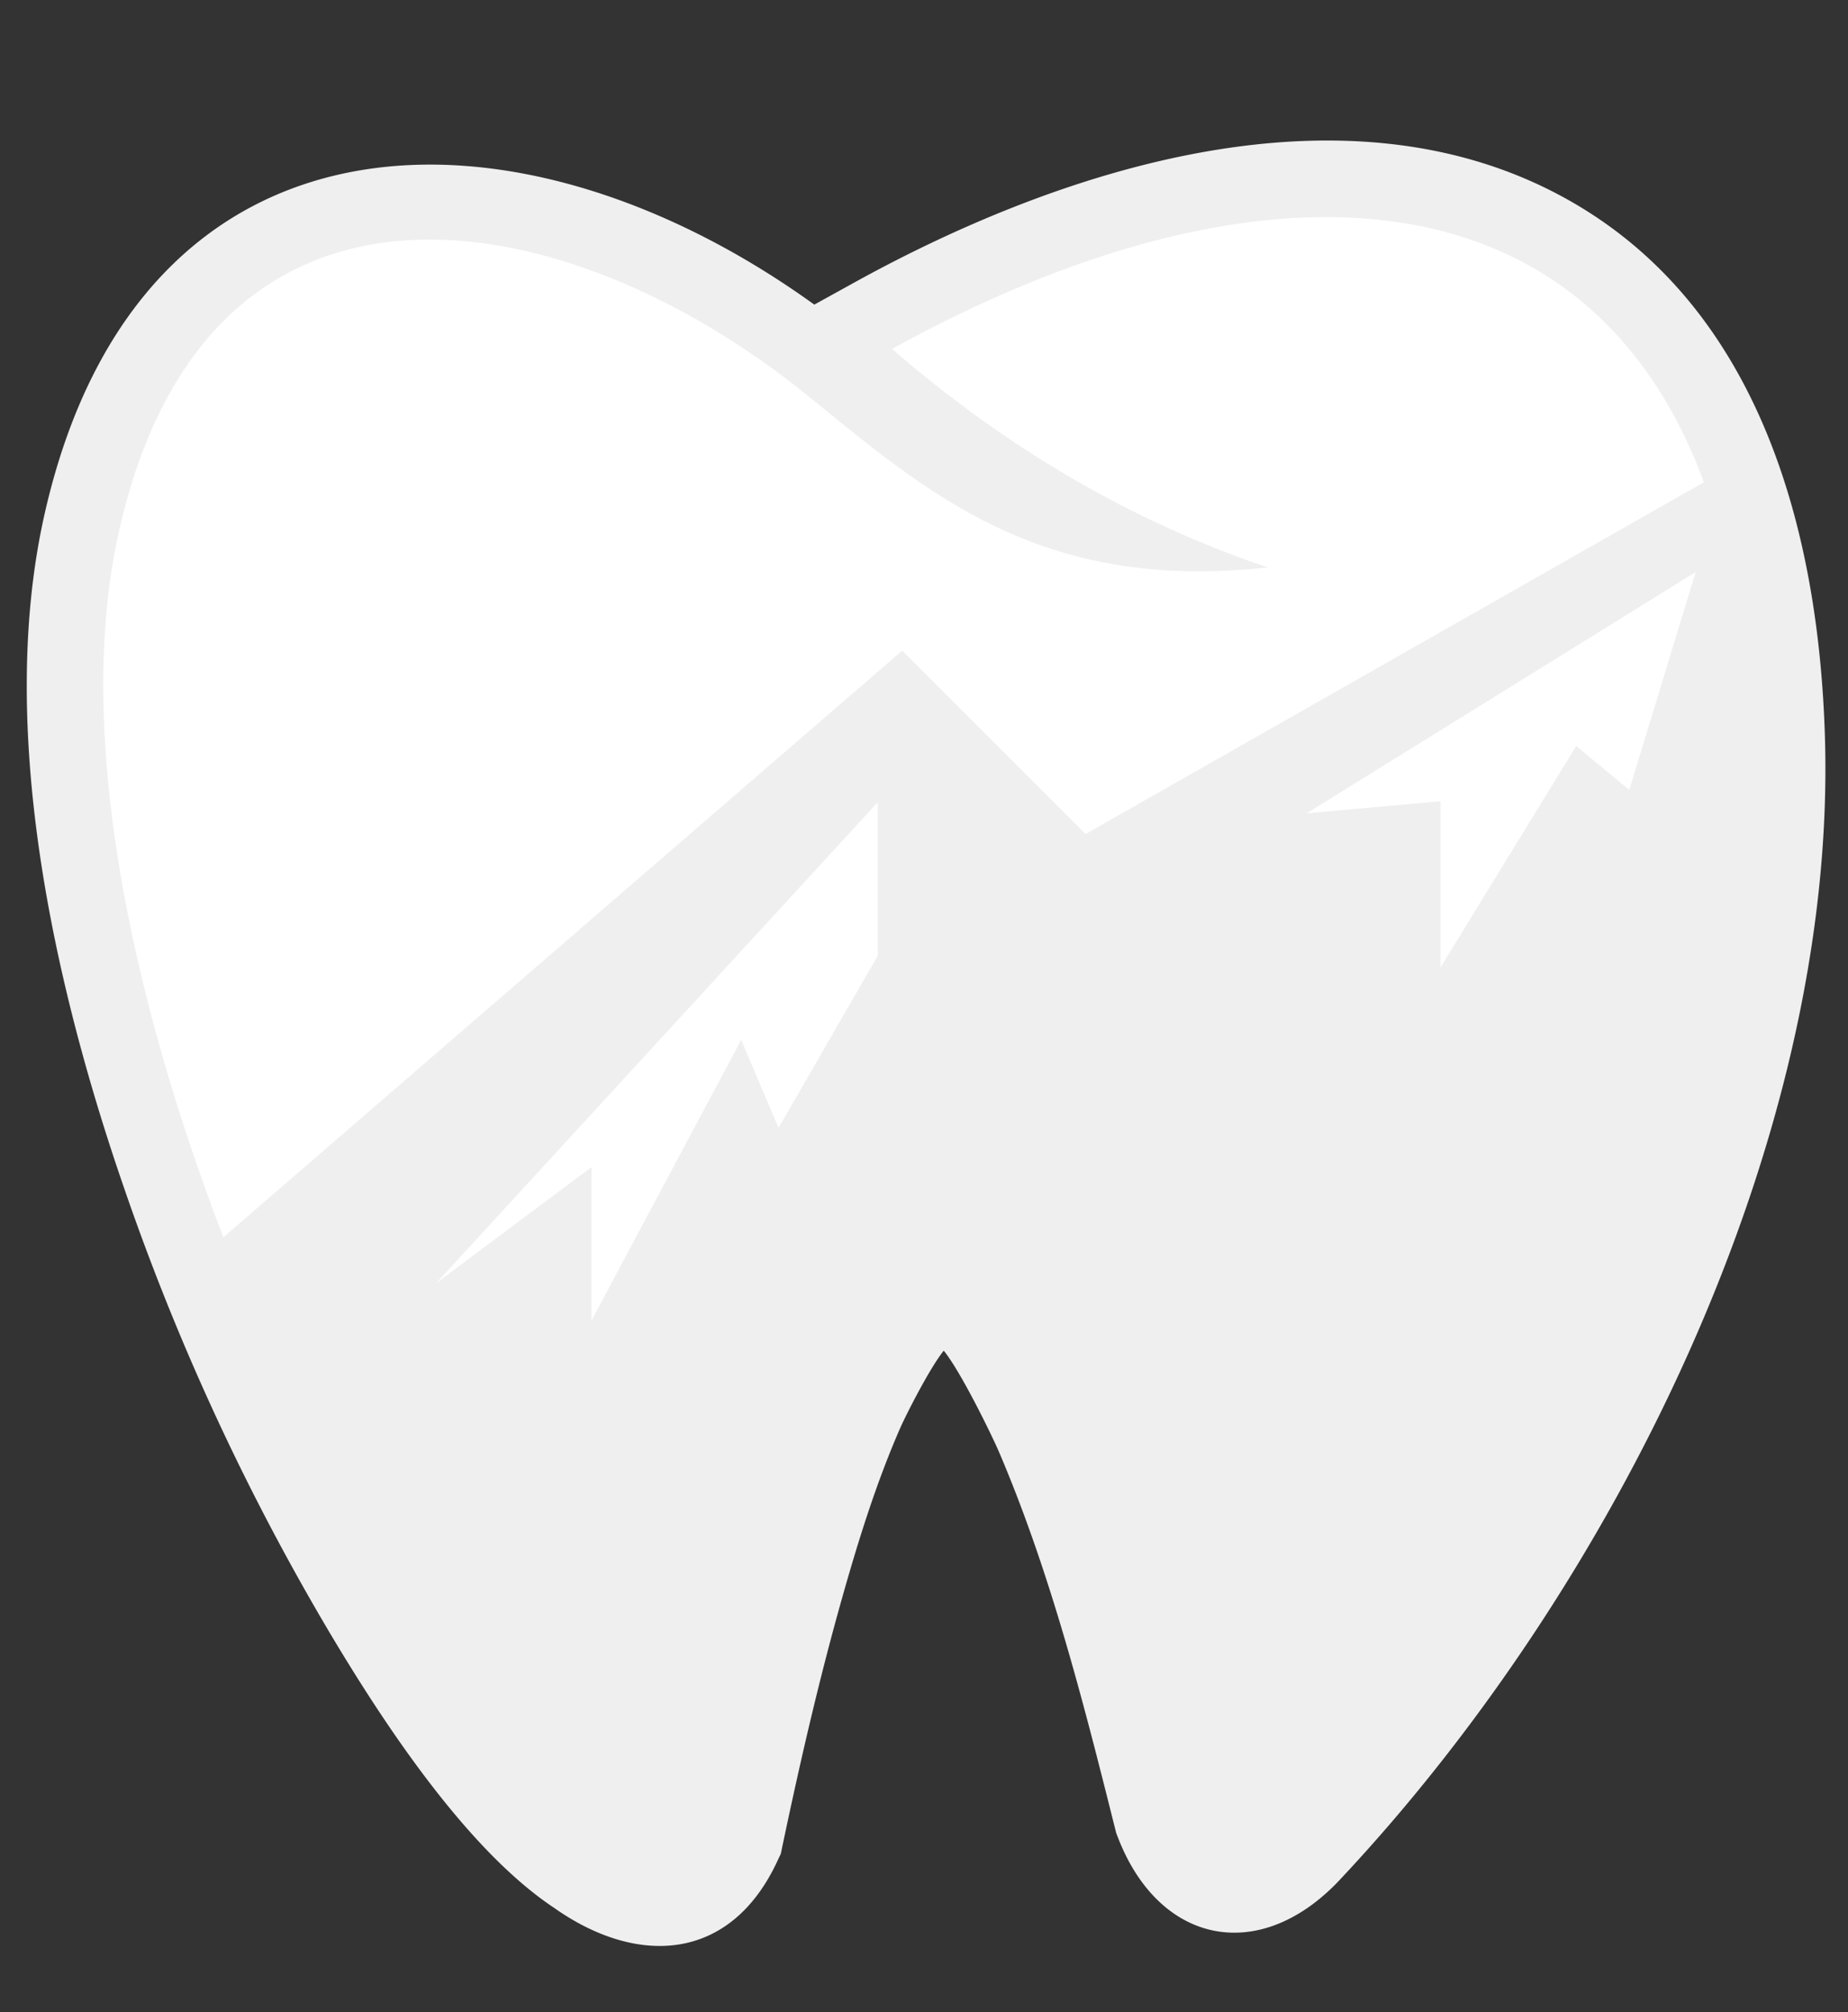
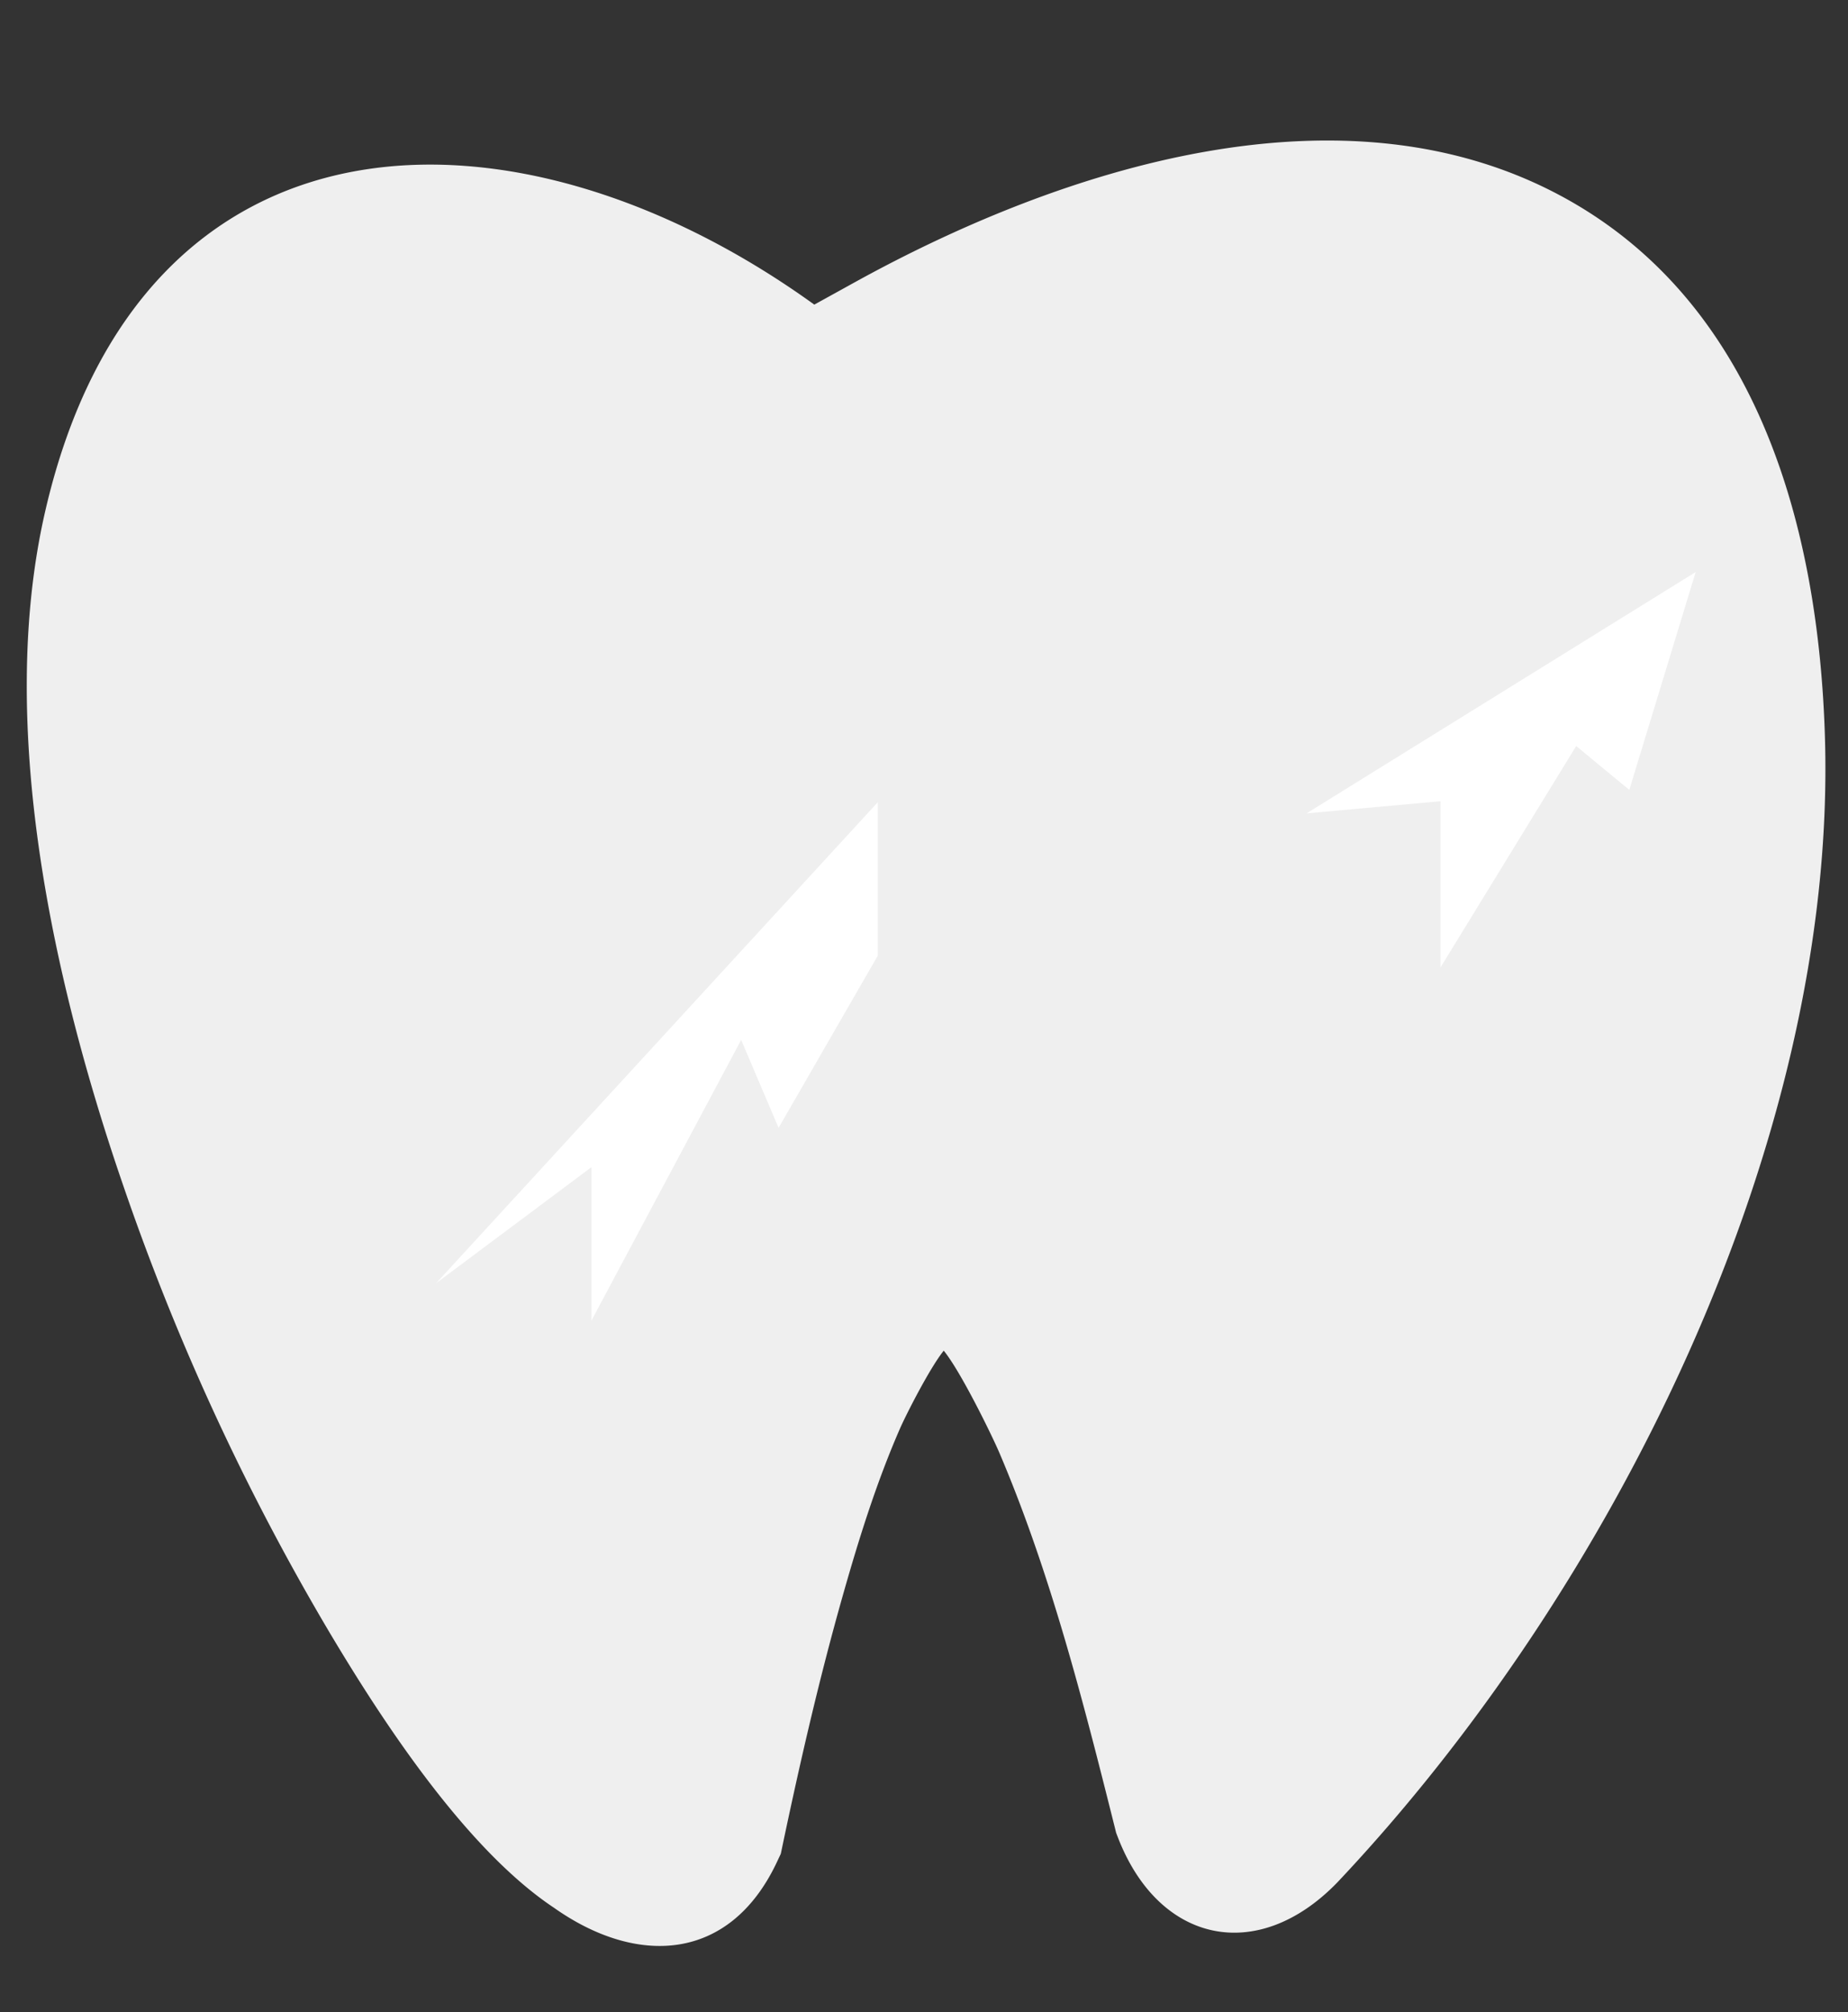
<svg xmlns="http://www.w3.org/2000/svg" width="461" height="502" viewBox="0 0 461 502">
  <rect x="0" y="0" width="461" height="502" fill="#333333" stroke="none" />
  <defs>
    <clipPath id="clip-path">
      <rect id="Rectangle_1896" data-name="Rectangle 1896" width="461" height="502" transform="translate(-238 6198.199)" fill="#fff" stroke="#707070" stroke-width="1" />
    </clipPath>
  </defs>
  <g id="Mask_Group_25" data-name="Mask Group 25" transform="translate(238 -6198.199)" clip-path="url(#clip-path)">
    <g id="logo-logo" transform="translate(-231.329 6233.259)">
      <g id="Group_27185" data-name="Group 27185" transform="translate(0)">
        <g id="Group_27181" data-name="Group 27181">
          <path id="Path_5017" data-name="Path 5017" d="M1880.7,194.446l10.183-5.624c51.462-28.392,122.7-51.628,178-20.446,47.863,26.989,62.431,82.91,63.94,134.163,2.975,101.124-53.295,213.068-121.574,285.448l-.149.156c-19.859,20.426-44.494,15.1-54.679-11.373l-.422-1.1-.281-1.138c-7.907-31.543-16.057-63.621-28.822-93.606-1.848-4.336-9.611-20.263-13.9-25.528-3.564,4.442-9.469,16.131-10.891,19.375-5.786,13.247-10.138,27.111-14.089,41-5.918,20.772-10.764,41.831-15.209,62.964l-.456,2.173-.944,2.011c-11.738,25-34.882,26.152-55.691,11.425-21.807-14.53-42.527-46.141-55.9-68.584a599.459,599.459,0,0,1-51.572-111.76c-17.446-50.732-31.627-114.732-19.417-167.913,23.822-103.814,117.533-105.283,191.879-51.647" transform="translate(-1684.243 -153.507)" fill="#efefef" fill-rule="evenodd" />
        </g>
        <g id="Group_27182" data-name="Group 27182" transform="translate(19.087 19.098)">
-           <path id="Path_5018" data-name="Path 5018" d="M1734.335,428.156c-23.2-60.349-37.375-126.788-25.9-176.773,22.612-98.563,111.187-82.16,171.449-33.362,29.677,24.029,57.842,49.323,114.951,43.023-34.135-11.539-65.294-29.889-93.7-54.505,90.344-49.853,173.19-46.3,202.537,33.252l-154.246,87.767-45.751-45.749L1734.335,428.156" transform="translate(-1704.373 -173.65)" fill="#fff" fill-rule="evenodd" />
-         </g>
+           </g>
        <g id="Group_27183" data-name="Group 27183" transform="translate(102.122 165.084)">
          <path id="Path_5019" data-name="Path 5019" d="M1902.122,327.622V365.9l-24.74,42.949-9.336-21.942-37.35,70.027V418.656L1791.951,447.6l110.171-119.981" transform="translate(-1791.951 -327.622)" fill="#fff" fill-rule="evenodd" />
        </g>
        <g id="Group_27184" data-name="Group 27184" transform="translate(319.267 107.649)">
          <path id="Path_5020" data-name="Path 5020" d="M2118.041,267.045l-16.558,54.348-13.25-10.944L2054.373,365.7V324.22l-33.4,3.026,97.065-60.2" transform="translate(-2020.976 -267.045)" fill="#fff" fill-rule="evenodd" />
        </g>
      </g>
    </g>
  </g>
</svg>